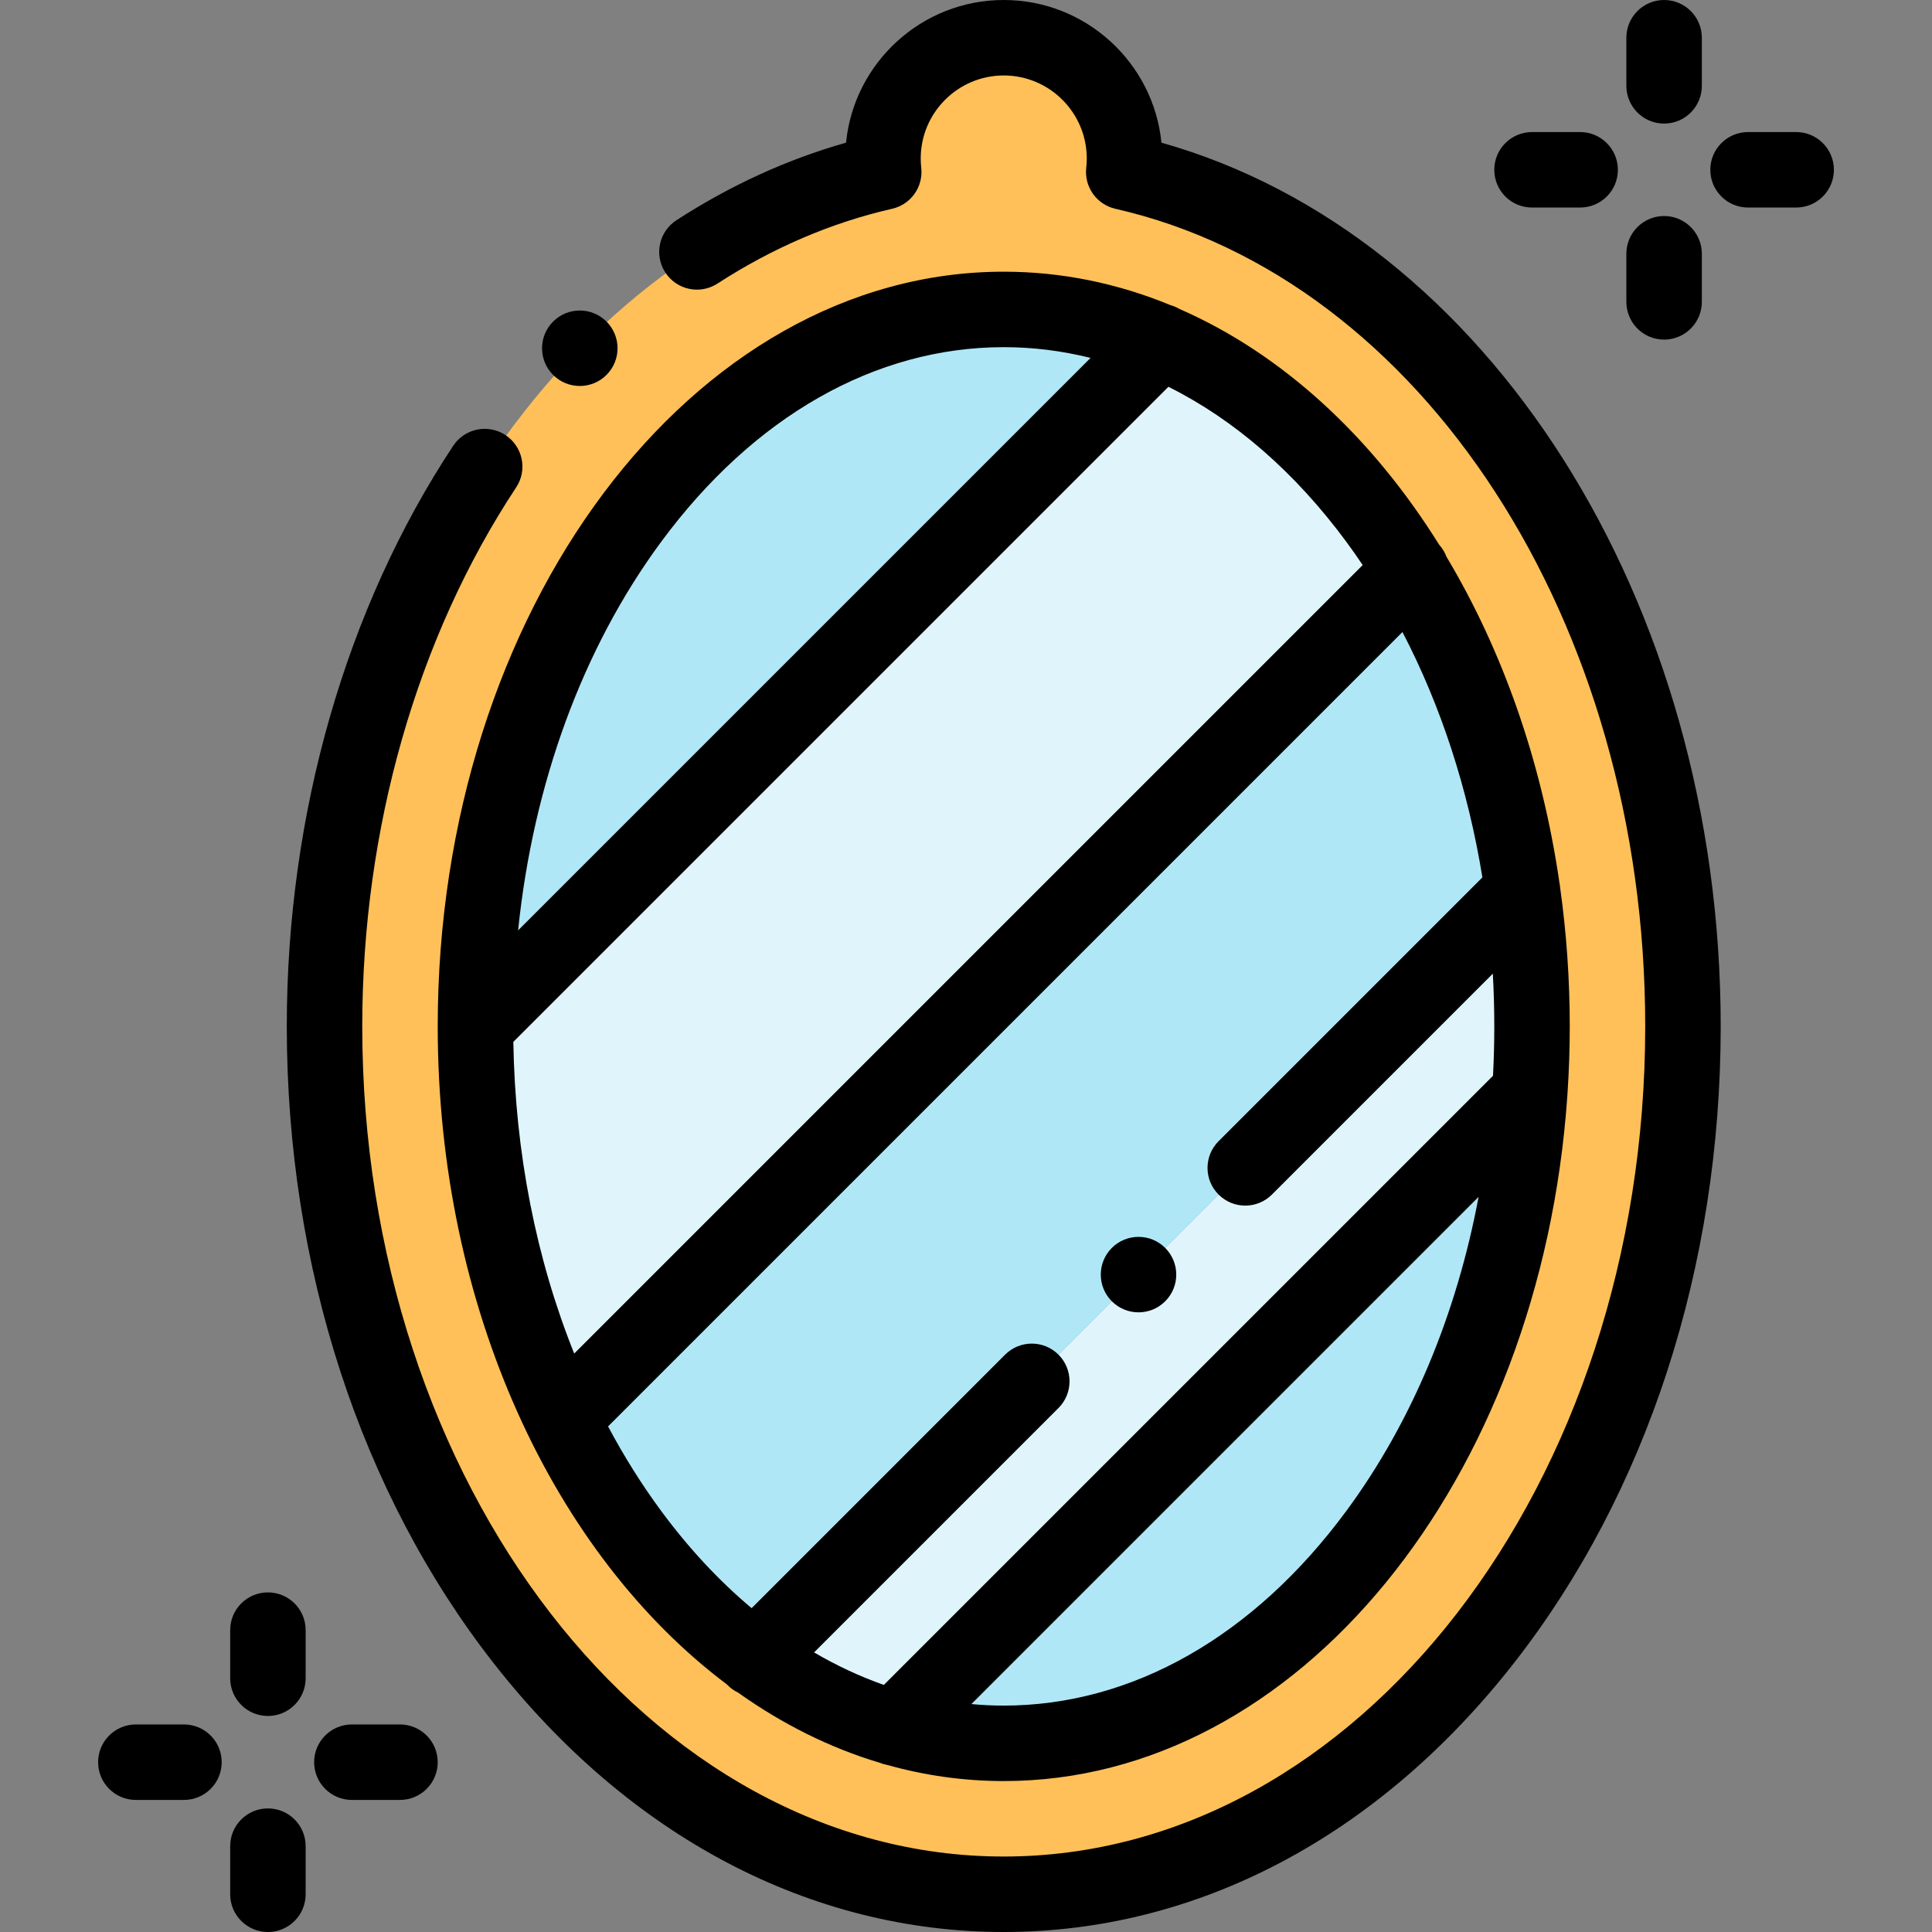
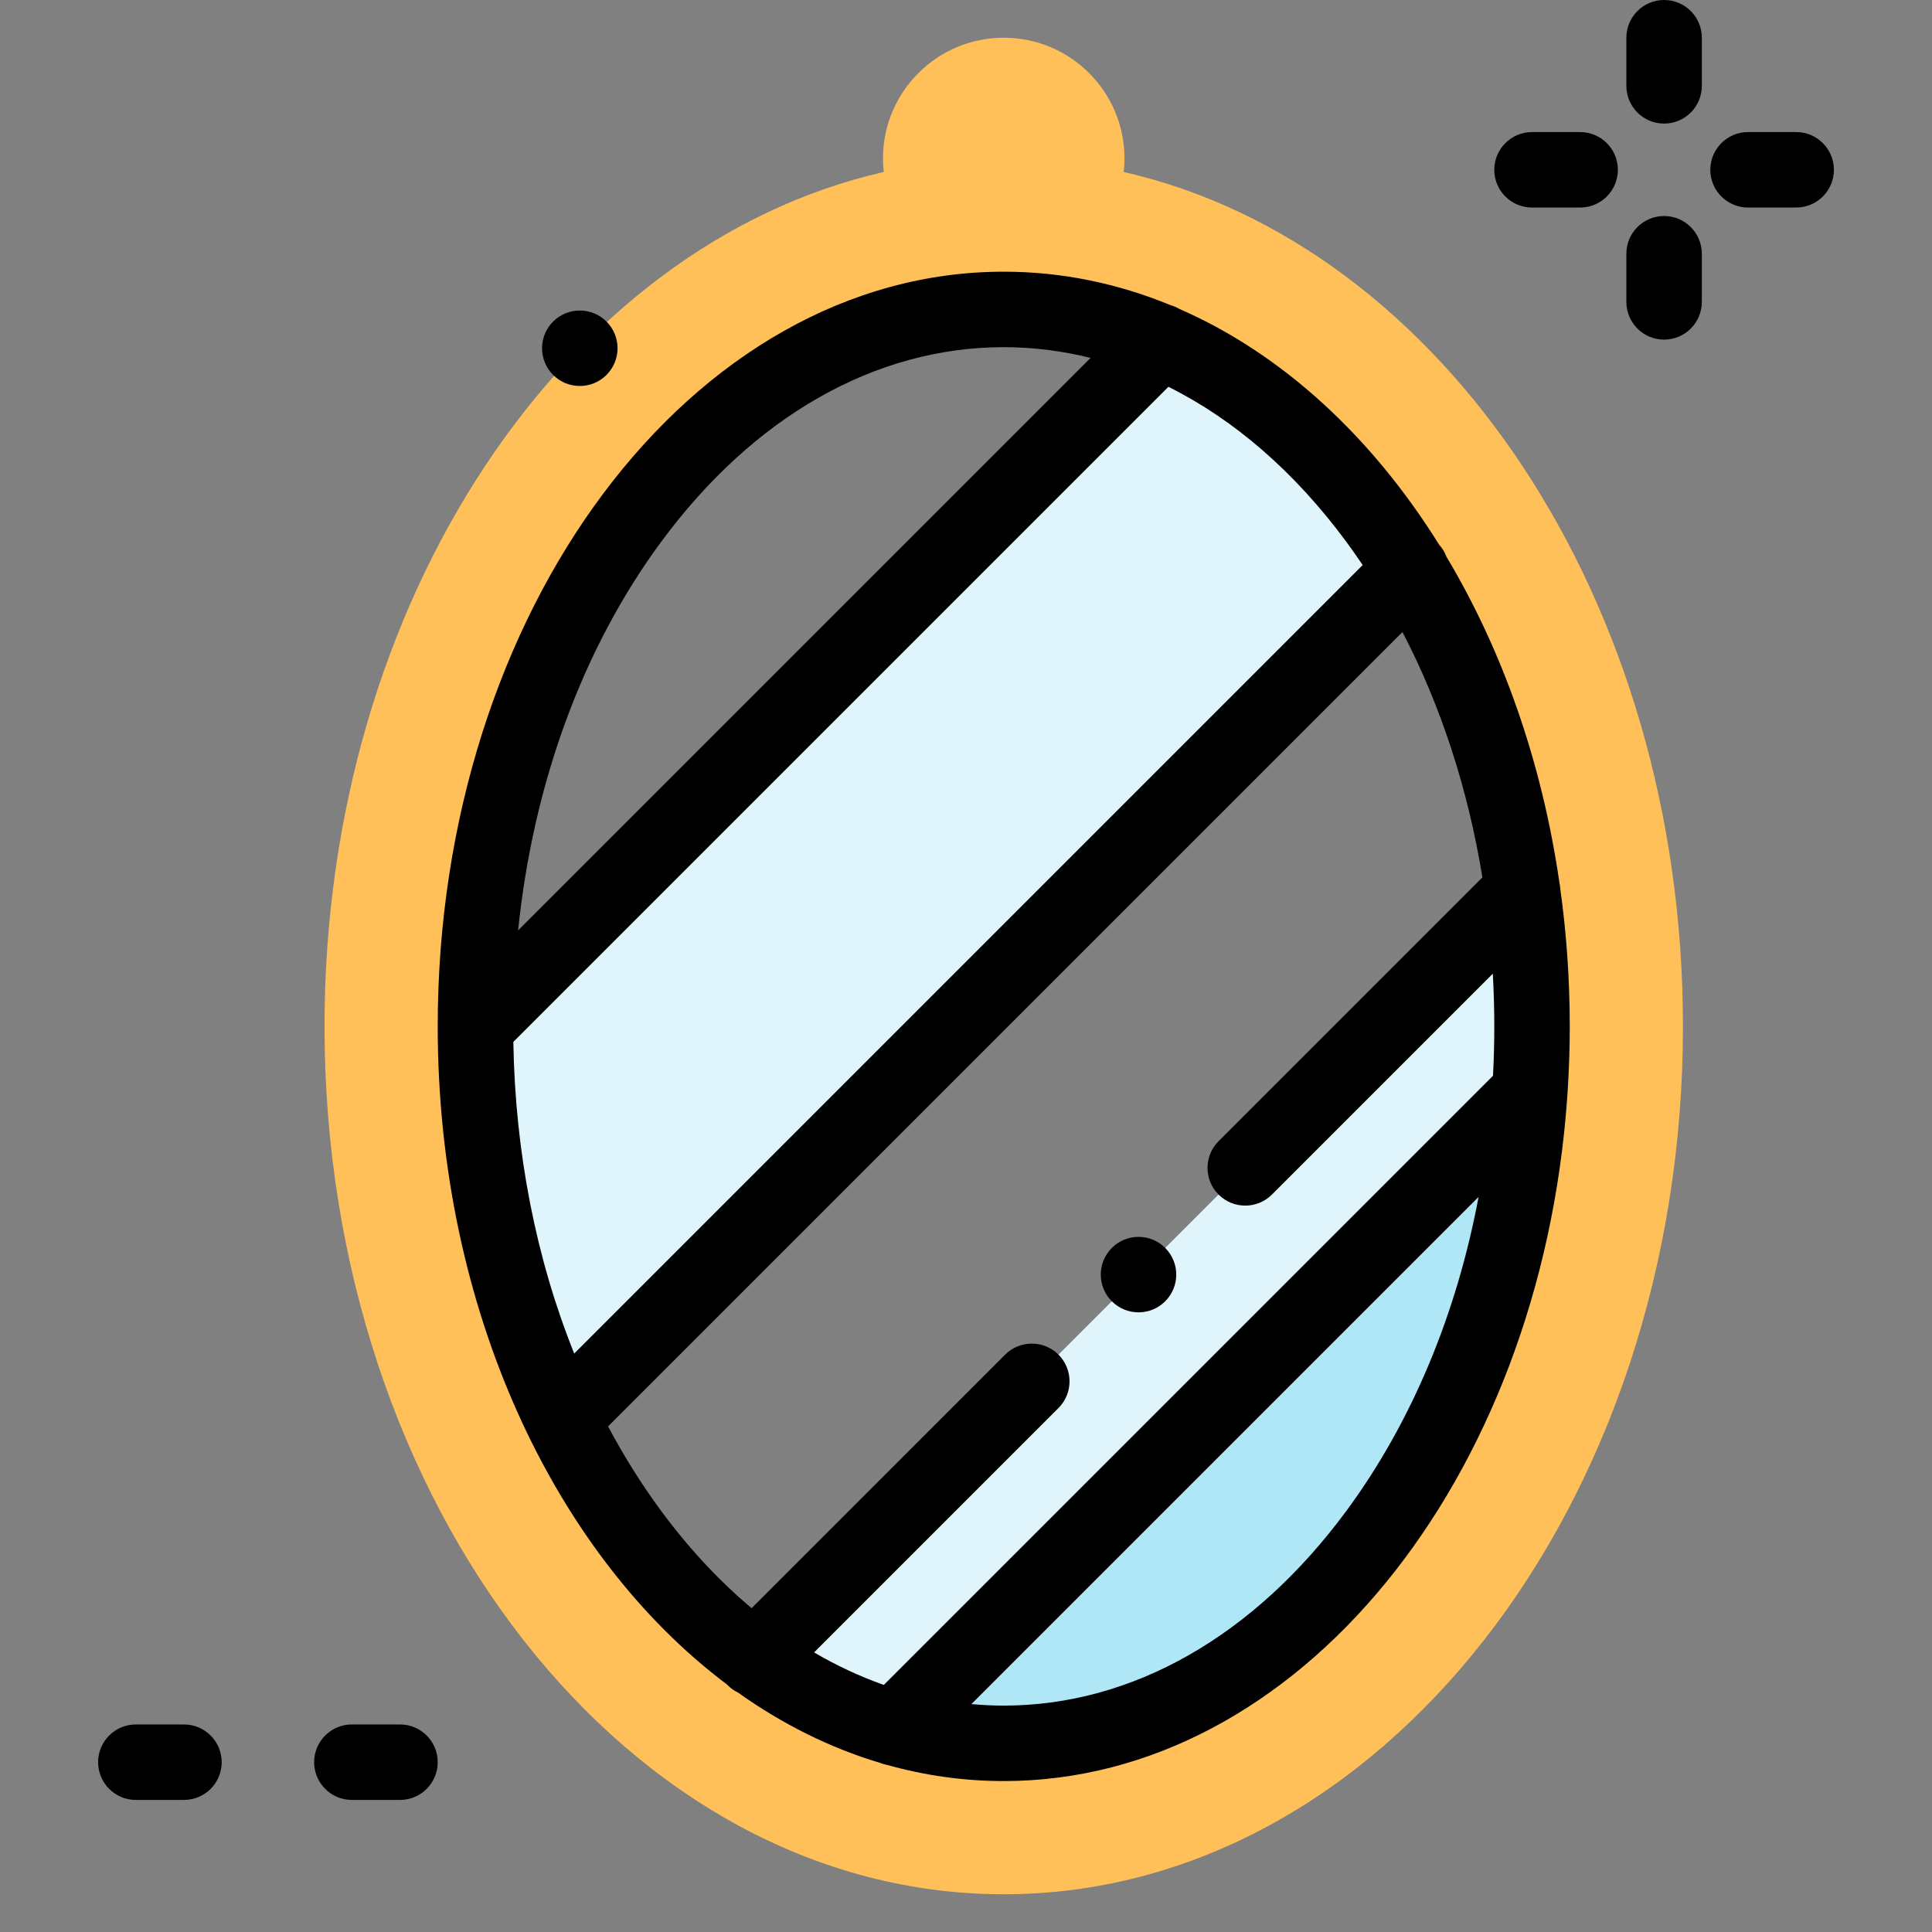
<svg xmlns="http://www.w3.org/2000/svg" height="512pt" viewBox="-26 0 512 512" width="512pt">
  <rect x="-26" y="0" width="512" height="512" fill="#808080" stroke="none" />
  <g fill-rule="evenodd">
    <path d="m240 82c14.453 0 28.395 2.973 41.512 8.492 26.32 11.074 49.32 32.406 66.461 60.551 14.648 24.062 25.016 53.102 29.52 84.969 1.645 11.652 2.508 23.684 2.508 35.988 0 5.891-.199 11.719-.582 17.473-6.5 96.742-66.438 172.527-139.418 172.527-9.953 0-19.66-1.41-29.023-4.09-13.117-3.75-25.555-9.996-37.035-18.348-44.012-32.023-73.941-95.051-73.941-167.562 0-104.934 62.684-190 140-190zm-180 190c0 127.027 80.59 230 180 230 99.414 0 180-102.973 180-230 0-113.16-63.953-207.23-148.199-226.422.133-1.172.203-2.367.203-3.578 0-17.672-14.328-32-32.004-32-17.672 0-32 14.328-32 32 0 1.211.07 2.406.199 3.578-84.242 19.191-148.199 113.262-148.199 226.422zm0 0" fill="#ffc059" />
-     <path d="m281.512 90.492c-13.117-5.52-27.059-8.492-41.512-8.492-77.316 0-140 85.066-140 190zm0 0" fill="#b0e7f7" />
    <path d="m377.492 236.012-203.551 203.551c11.48 8.355 23.922 14.598 37.035 18.348l168.441-168.438c.387-5.754.582-11.582.582-17.473 0-12.305-.863-24.336-2.508-35.988zm0 0" fill="#dff5fb" />
    <path d="m379.418 289.473-168.441 168.438c9.363 2.68 19.074 4.09 29.023 4.09 72.98 0 132.918-75.785 139.418-172.527zm0 0" fill="#b0e7f7" />
-     <path d="m173.941 439.562 203.551-203.551c-4.5-31.867-14.871-60.906-29.52-84.965l-225.09 225.09c12.816 26.496 30.387 48.379 51.059 63.426zm0 0" fill="#b0e7f7" />
    <path d="m122.883 376.133 225.09-225.09c-17.141-28.145-40.141-49.477-66.461-60.551l-181.512 181.508c0 38.449 8.414 74.227 22.883 104.133zm0 0" fill="#dff5fb" />
  </g>
-   <path d="m281.797 37.812c-2.109-21.203-20.051-37.812-41.797-37.812s-39.684 16.613-41.793 37.812c-15.598 4.414-30.684 11.309-44.949 20.555-4.637 3.004-5.957 9.195-2.953 13.832 3.004 4.633 9.191 5.957 13.828 2.953 14.648-9.492 30.223-16.164 46.289-19.824 4.957-1.129 8.281-5.801 7.715-10.855-.09-.824-.137-1.656-.137-2.473 0-12.129 9.871-22 22-22 12.133 0 22.004 9.871 22.004 22 0 .812-.047 1.648-.141 2.473-.562 5.055 2.758 9.73 7.719 10.855 81.363 18.535 140.418 109.66 140.418 216.672 0 121.309-76.262 220-170 220-93.734 0-170-98.691-170-220 0-52.332 14.488-103.059 40.789-142.836 3.047-4.605 1.781-10.812-2.828-13.855-4.605-3.047-10.809-1.781-13.855 2.824-28.441 43.012-44.105 97.656-44.105 153.867 0 63.66 19.48 123.605 54.848 168.797 35.934 45.918 83.934 71.203 135.152 71.203 51.223 0 99.223-25.285 135.156-71.203 35.367-45.191 54.844-105.137 54.844-168.797 0-112.902-61.855-209.832-148.203-234.188zm0 0" />
  <path d="m90 272.008c.004 74.789 30.961 140.109 76.68 174.414.066.066.121.141.191.211.82.82 1.754 1.457 2.742 1.934 11.691 8.32 24.301 14.633 37.566 18.598.648.266 1.316.457 1.996.578 9.953 2.785 20.262 4.258 30.824 4.258 78.008 0 142.289-79.812 149.348-181.41.031-.27.047-.543.055-.816.391-5.859.598-11.781.598-17.773 0-12.543-.879-24.812-2.543-36.719-.031-.473-.102-.938-.199-1.398-4.676-32.18-15.156-61.633-29.926-86.336-.426-1.148-1.074-2.23-1.941-3.191-17.879-28.684-41.648-50.609-68.805-62.469-.758-.445-1.555-.789-2.383-1.02-13.98-5.762-28.824-8.867-44.203-8.867-82.707 0-149.996 89.715-150 199.992zm59.137 128.305c-5.145-6.984-9.812-14.445-13.992-22.297l210.52-210.52c10.215 19.605 17.383 41.641 21.184 65.02l-69.914 69.914c-3.906 3.902-3.906 10.234 0 14.141 1.953 1.953 4.512 2.93 7.07 2.93s5.117-.977 7.07-2.93l58.535-58.535c.258 4.625.391 9.281.391 13.965 0 4.391-.117 8.754-.34 13.09l-161.434 161.43c-6.316-2.219-12.492-5.102-18.484-8.613l64.766-64.766c3.902-3.906 3.902-10.238 0-14.145-3.906-3.902-10.238-3.902-14.145 0l-67.18 67.184c-8.602-7.215-16.676-15.863-24.047-25.867zm90.863 51.688c-2.871 0-5.727-.141-8.57-.402l134.414-134.414c-5.855 31.195-17.781 59.789-34.977 83.129-24.562 33.332-56.832 51.688-90.867 51.688zm90.867-308.312c1.461 1.98 2.875 4.004 4.258 6.059l-208.953 208.957c-10.086-25.121-15.656-53.273-16.133-82.598l173.602-173.602c17.449 8.688 33.535 22.605 47.227 41.184zm-90.867-51.688c7.785 0 15.477.973 23.008 2.852l-151.703 151.703c3.984-38.832 17.066-74.684 37.832-102.863 24.559-33.336 56.828-51.691 90.863-51.691zm0 0" />
  <path d="m415.004 32.75c5.52 0 10-4.477 10-10v-12.75c0-5.523-4.48-10-10-10-5.523 0-10 4.477-10 10v12.75c0 5.523 4.477 10 10 10zm0 0" />
  <path d="m415.004 90c5.52 0 10-4.477 10-10v-12.75c0-5.523-4.48-10-10-10-5.523 0-10 4.477-10 10v12.75c0 5.523 4.477 10 10 10zm0 0" />
  <path d="m380 55h12.754c5.52 0 10-4.477 10-10s-4.48-10-10-10h-12.754c-5.52 0-10 4.477-10 10s4.48 10 10 10zm0 0" />
  <path d="m450.004 35h-12.754c-5.52 0-10 4.477-10 10s4.48 10 10 10h12.754c5.52 0 10-4.477 10-10s-4.48-10-10-10zm0 0" />
-   <path d="m45 422c-5.523 0-10 4.477-10 10v12.75c0 5.523 4.477 10 10 10s10-4.477 10-10v-12.75c0-5.523-4.477-10-10-10zm0 0" />
-   <path d="m45 479.25c-5.523 0-10 4.477-10 10v12.75c0 5.523 4.477 10 10 10s10-4.477 10-10v-12.75c0-5.523-4.477-10-10-10zm0 0" />
  <path d="m22.75 457h-12.75c-5.523 0-10 4.477-10 10s4.477 10 10 10h12.75c5.523 0 10-4.477 10-10s-4.477-10-10-10zm0 0" />
  <path d="m80 457h-12.75c-5.523 0-10 4.477-10 10s4.477 10 10 10h12.75c5.523 0 10-4.477 10-10s-4.477-10-10-10zm0 0" />
  <path d="m127.652 102.289c2.562 0 5.121-.977 7.074-2.926l.004-.008c3.902-3.902 3.902-10.234-.004-14.137-3.906-3.906-10.238-3.902-14.145 0-3.906 3.906-3.906 10.238 0 14.145 1.953 1.949 4.512 2.926 7.07 2.926zm0 0" />
  <path d="m275.719 347.785c2.559 0 5.117-.977 7.07-2.93l.004-.004c3.906-3.902 3.902-10.234-.004-14.141-3.902-3.906-10.238-3.902-14.145.004-3.902 3.906-3.902 10.238 0 14.141 1.953 1.953 4.512 2.93 7.074 2.93zm0 0" />
</svg>